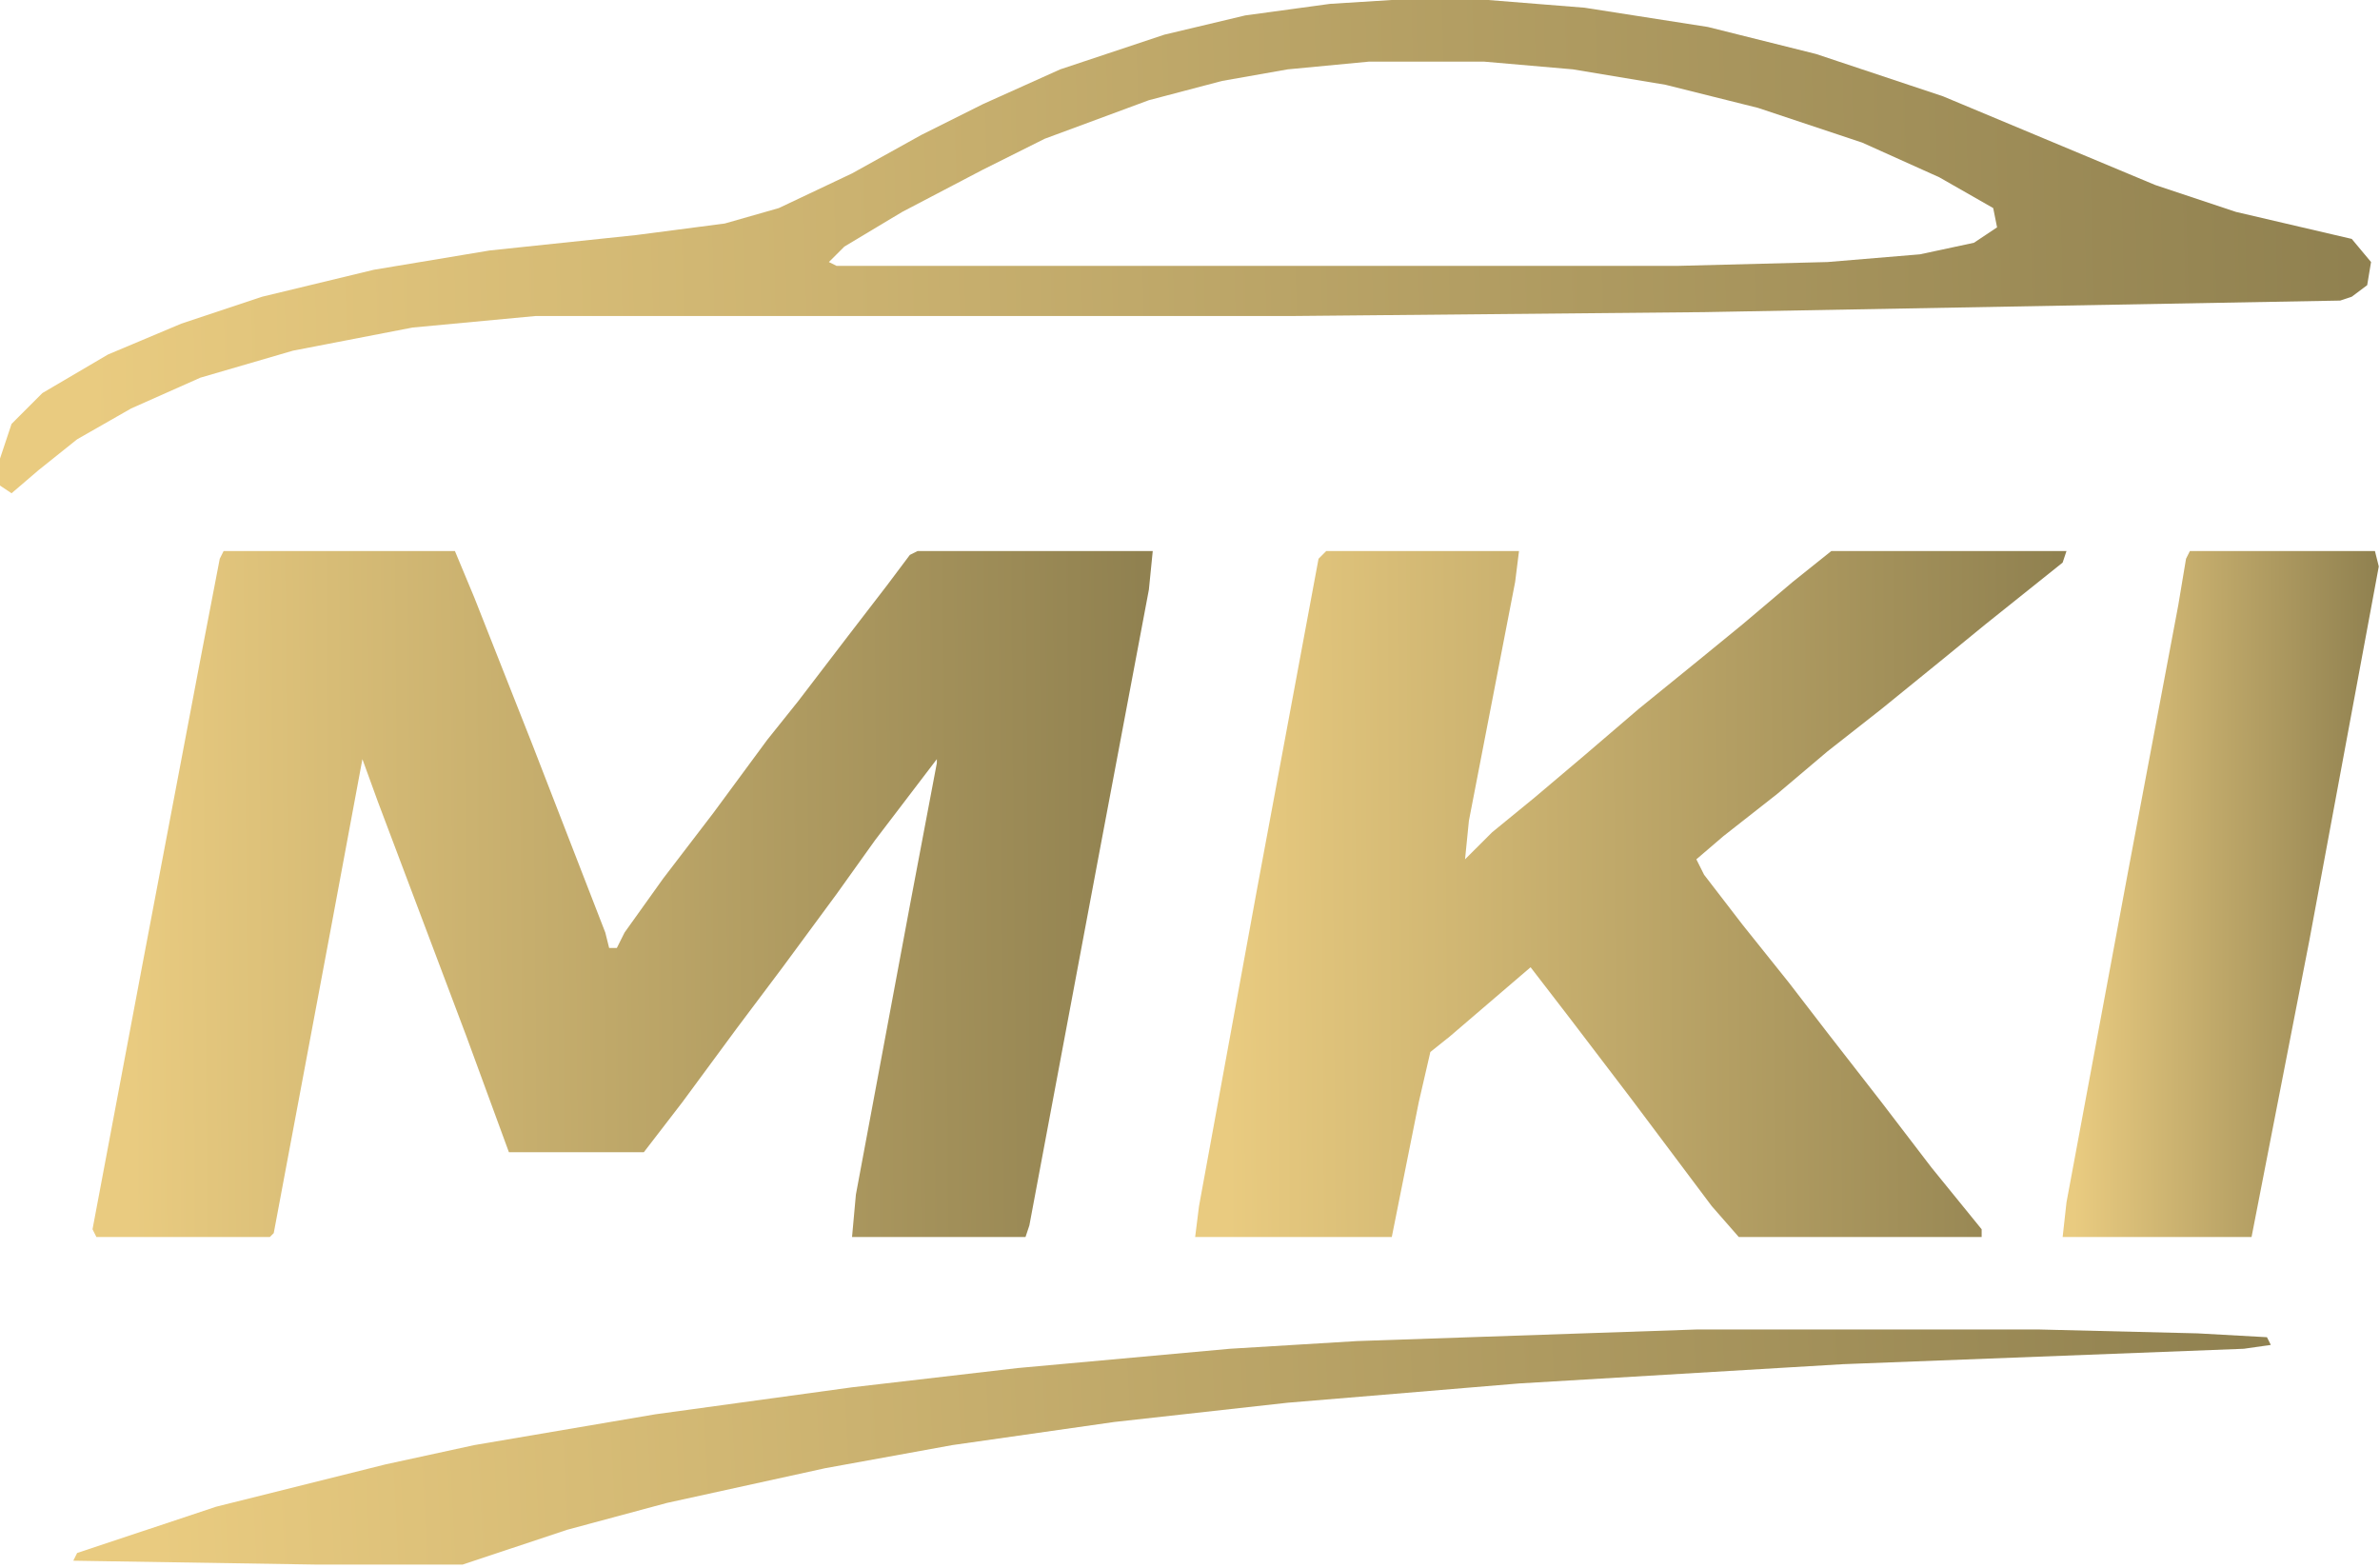
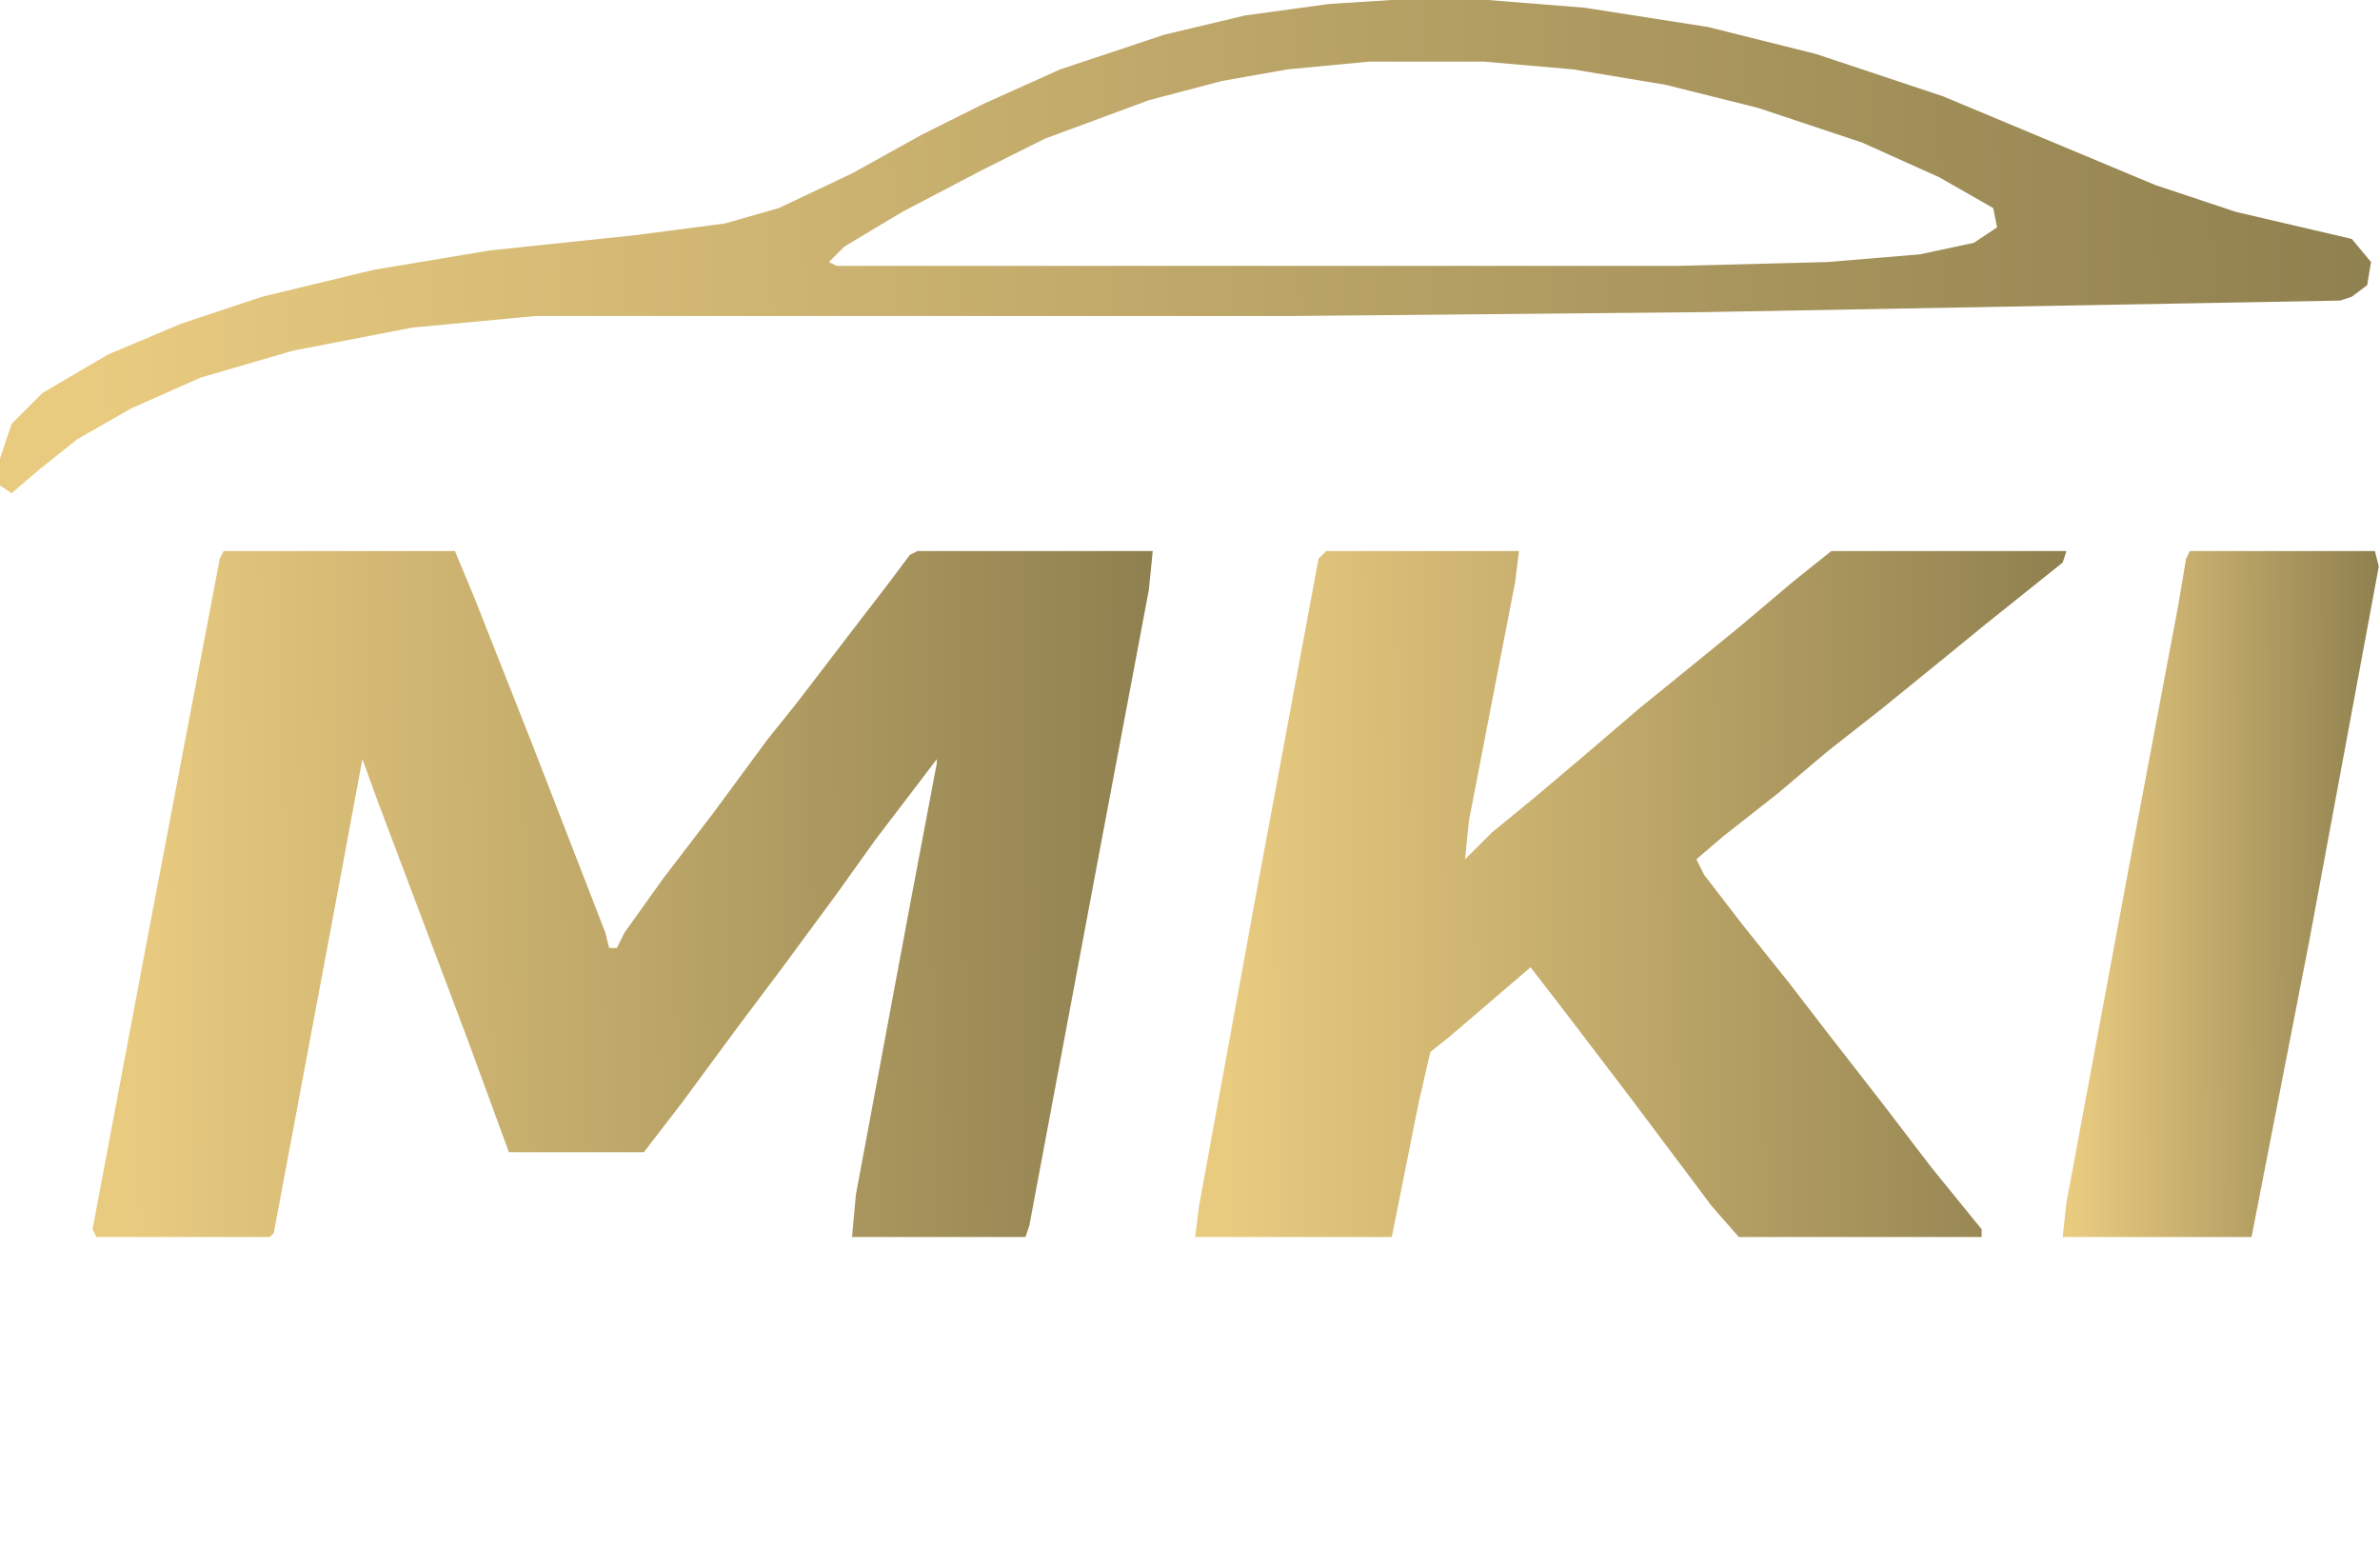
<svg xmlns="http://www.w3.org/2000/svg" width="126" height="83" viewBox="0 0 126 83" fill="none">
-   <path d="M11.838 29.172H24.084L25.105 31.62L28.167 39.372L32.045 49.368L32.249 50.184H32.657L33.065 49.368L35.106 46.512L37.76 43.044L40.617 39.168L42.25 37.128L44.903 33.66L46.944 31.008L48.169 29.376L48.577 29.172H61.028L60.824 31.212L58.17 45.288L54.496 64.873L54.292 65.485H45.108L45.312 63.241L48.169 47.94L49.598 40.392V40.188L46.332 44.472L44.291 47.328L41.434 51.205L38.984 54.468L36.127 58.345L34.086 60.997H26.942L24.697 54.877L20.002 42.432L19.186 40.188L17.553 48.96L14.492 65.281L14.287 65.485H5.103L4.898 65.077L7.552 51L10.613 34.884L11.634 29.58L11.838 29.172Z" fill="url(#paint0_linear_2955_7740)" />
+   <path d="M11.838 29.172H24.084L25.105 31.62L28.167 39.372L32.045 49.368L32.249 50.184H32.657L33.065 49.368L35.106 46.512L37.76 43.044L40.617 39.168L42.25 37.128L44.903 33.66L46.944 31.008L48.169 29.376L48.577 29.172H61.028L60.824 31.212L58.17 45.288L54.496 64.873L54.292 65.485H45.108L45.312 63.241L48.169 47.94L49.598 40.392V40.188L46.332 44.472L44.291 47.328L41.434 51.205L38.984 54.468L36.127 58.345L34.086 60.997H26.942L24.697 54.877L20.002 42.432L19.186 40.188L17.553 48.96L14.492 65.281L14.287 65.485H5.103L4.898 65.077L7.552 51L11.634 29.58L11.838 29.172Z" fill="url(#paint0_linear_2955_7740)" />
  <path d="M70.213 29.172H80.418L80.214 30.804L77.765 43.452L77.561 45.492L78.99 44.064L81.235 42.228L83.888 39.984L86.746 37.536L90.011 34.884L92.257 33.048L94.91 30.804L96.951 29.172H109.402L109.198 29.784L105.115 33.048L102.87 34.884L99.605 37.536L96.747 39.78L94.094 42.024L91.236 44.268L89.807 45.492L90.216 46.308L92.257 48.96L94.706 52.02L96.747 54.672L99.605 58.345L102.258 61.813L104.911 65.077V65.485H92.052L90.624 63.853L86.338 58.141L83.072 53.856L81.031 51.205L76.745 54.877L75.724 55.693L75.112 58.345L73.683 65.485H63.273L63.477 63.853L66.539 47.124L69.805 29.58L70.213 29.172Z" fill="url(#paint1_linear_2955_7740)" />
  <path d="M73.683 0H78.785L83.888 0.408L90.419 1.428L96.135 2.856L102.87 5.1L114.096 9.792L118.382 11.22L124.505 12.648L125.526 13.872L125.322 15.096L124.505 15.708L123.893 15.912L90.215 16.524L68.58 16.728H28.371L21.84 17.34L15.512 18.564L10.614 19.992L6.94 21.625L4.082 23.257L2.041 24.889L0.612 26.113L0 25.705V24.277L0.612 22.441L2.245 20.808L5.715 18.768L9.593 17.136L13.879 15.708L19.798 14.28L25.922 13.26L33.678 12.444L38.372 11.832L41.23 11.016L45.108 9.18L48.782 7.14L52.047 5.508L56.13 3.672L61.64 1.836L65.927 0.816L70.417 0.204L73.683 0ZM72.458 3.264L68.172 3.672L64.702 4.284L60.824 5.304L55.313 7.344L52.047 8.976L47.761 11.22L44.7 13.056L43.883 13.872L44.291 14.076H88.787L96.747 13.872L101.645 13.464L104.503 12.852L105.727 12.036L105.523 11.016L102.666 9.384L98.584 7.548L93.073 5.712L88.174 4.488L83.276 3.672L78.581 3.264H72.458Z" fill="url(#paint2_linear_2955_7740)" />
  <path d="M115.935 29.172H125.732L125.936 29.988L122.262 49.776L119.2 65.485H109.199L109.403 63.649L112.669 46.104L115.322 32.028L115.731 29.58L115.935 29.172Z" fill="url(#paint3_linear_2955_7740)" />
-   <path d="M89.808 70.383H107.974L116.342 70.587L120.016 70.791L120.22 71.199L118.791 71.403L97.564 72.219L80.419 73.239L68.173 74.259L58.988 75.279L50.415 76.503L43.68 77.727L35.311 79.563L30.005 80.991L24.494 82.827H16.738L3.879 82.623L4.083 82.215L11.431 79.767L20.412 77.523L25.106 76.503L34.699 74.871L45.109 73.443L53.885 72.423L65.111 71.403L71.847 70.995L89.808 70.383Z" fill="url(#paint4_linear_2955_7740)" />
  <defs>
    <linearGradient id="paint0_linear_2955_7740" x1="6.904" y1="49.339" x2="60.611" y2="48.886" gradientUnits="userSpaceOnUse">
      <stop stop-color="#E9CB80" />
      <stop offset="1" stop-color="#908150" />
    </linearGradient>
    <linearGradient id="paint1_linear_2955_7740" x1="64.922" y1="49.339" x2="109.06" y2="49.033" gradientUnits="userSpaceOnUse">
      <stop stop-color="#E9CB80" />
      <stop offset="1" stop-color="#908150" />
    </linearGradient>
    <linearGradient id="paint2_linear_2955_7740" x1="4.485" y1="14.502" x2="124.519" y2="11.353" gradientUnits="userSpaceOnUse">
      <stop stop-color="#E9CB80" />
      <stop offset="1" stop-color="#908150" />
    </linearGradient>
    <linearGradient id="paint3_linear_2955_7740" x1="109.797" y1="49.339" x2="125.813" y2="49.299" gradientUnits="userSpaceOnUse">
      <stop stop-color="#E9CB80" />
      <stop offset="1" stop-color="#908150" />
    </linearGradient>
    <linearGradient id="paint4_linear_2955_7740" x1="8.036" y1="77.294" x2="119.074" y2="71.628" gradientUnits="userSpaceOnUse">
      <stop stop-color="#E9CB80" />
      <stop offset="1" stop-color="#908150" />
    </linearGradient>
  </defs>
</svg>